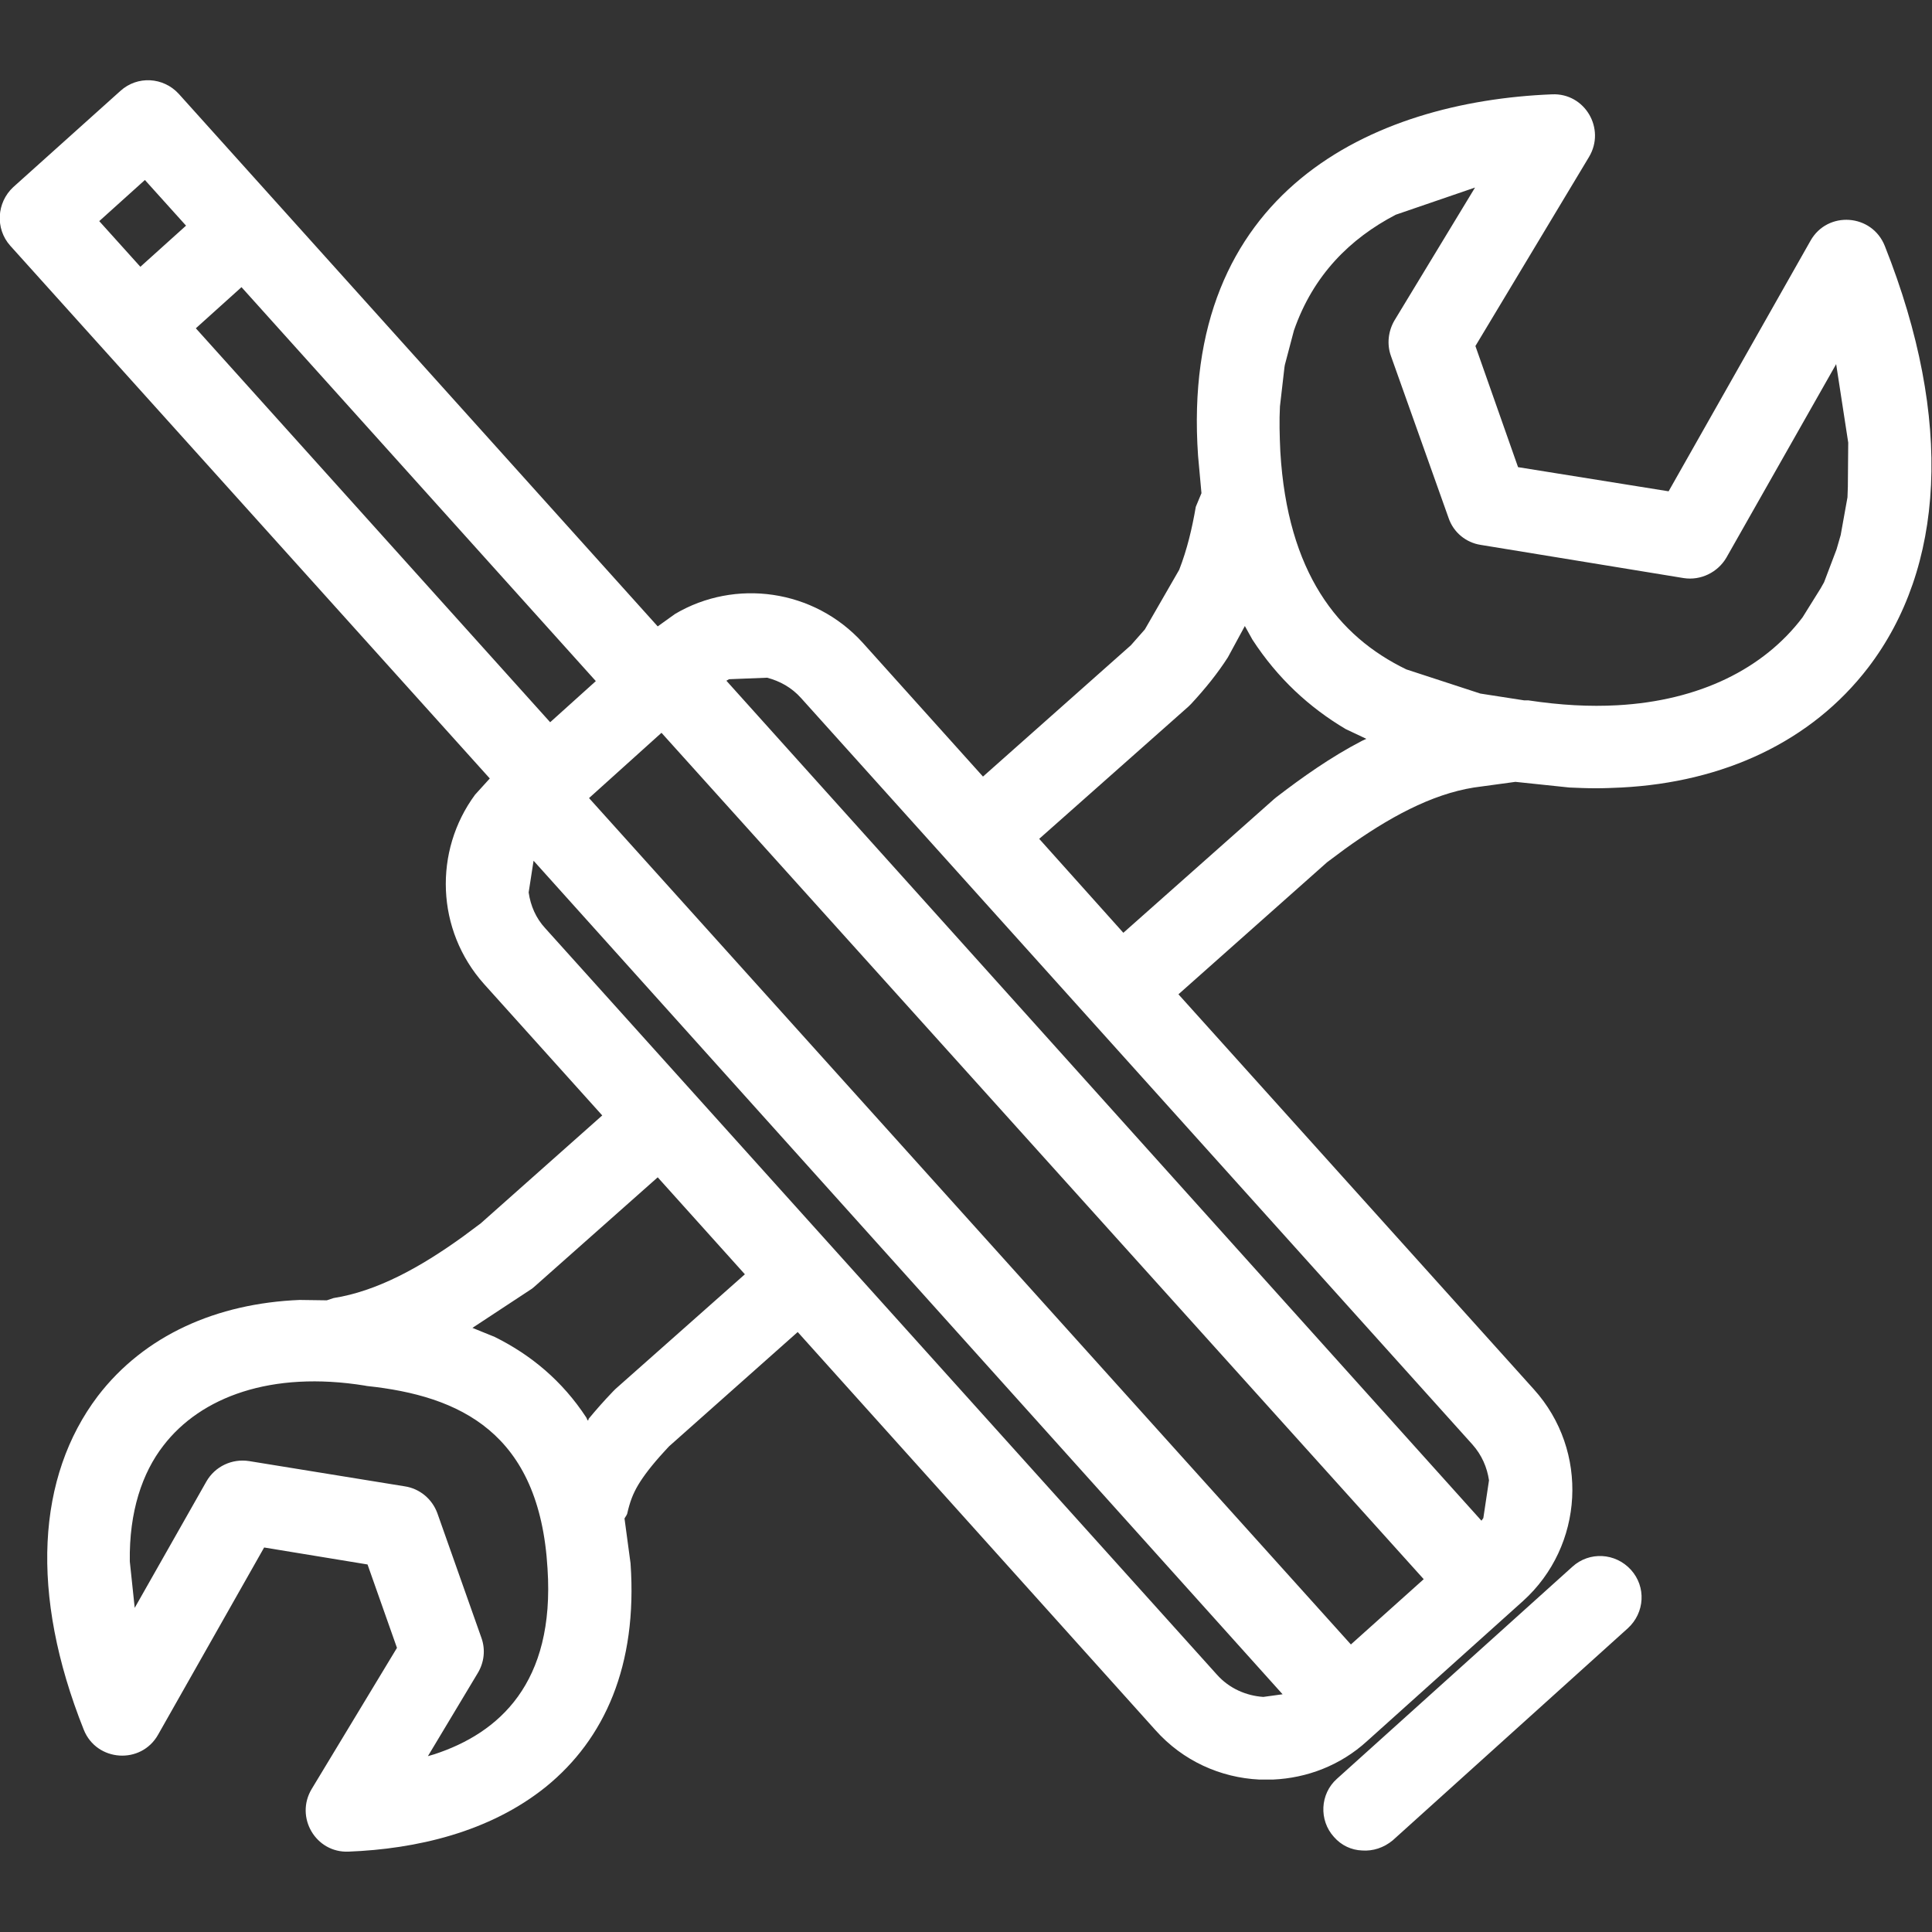
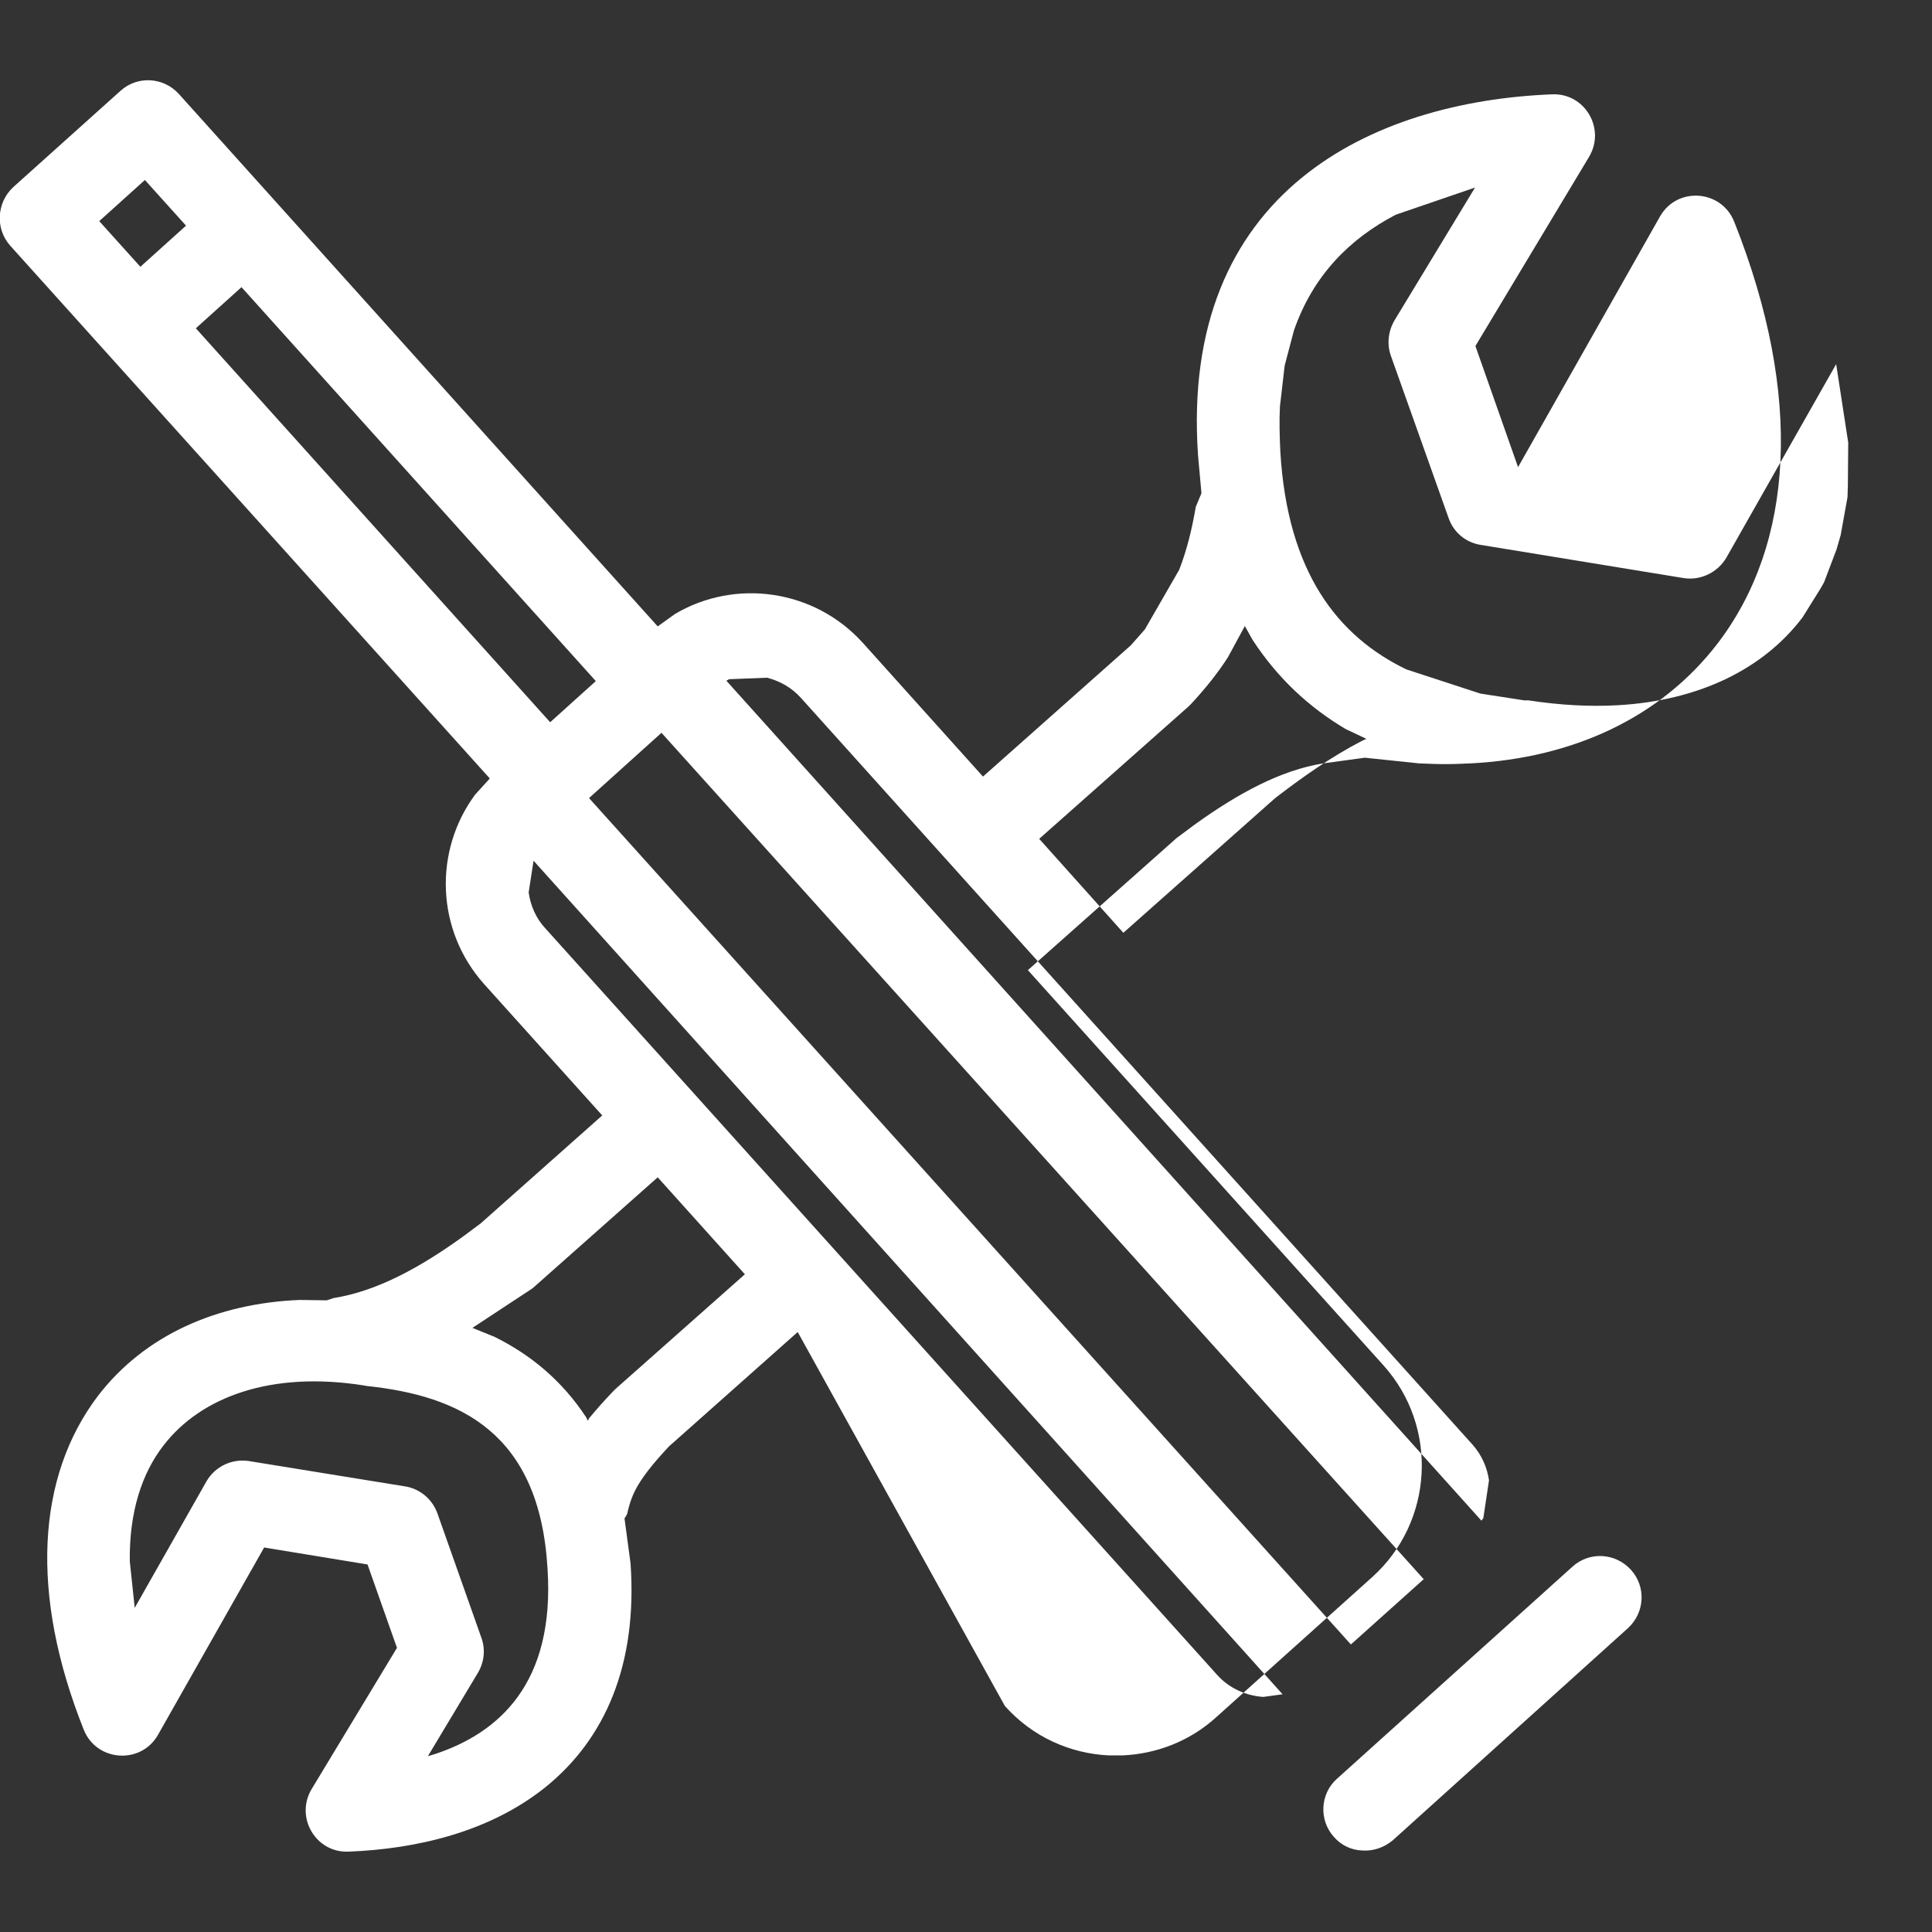
<svg xmlns="http://www.w3.org/2000/svg" version="1.1" x="0px" y="0px" viewBox="0 0 512 512" style="enable-background:new 0 0 512 512;" xml:space="preserve">
  <rect x="0" y="0" width="512" height="512" fill="#333333" stroke="none" />
  <style type="text/css">
	.st0{fill:#FFFFFF;}
</style>
  <g id="Layer_1">
</g>
  <g id="Layer_2">
    <g id="Group_12">
-       <path marker-end="none" marker-start="none" class="st0" d="M92.4,490.7c-8.7,0.4-14.3-9.1-9.8-16.6l22.6-37.4l-7.8-22.1    l-27.4-4.5l-28.1,49.6c-4.5,8-16.3,7.2-19.7-1.3c-14.4-36.1-12.4-67.1,3.7-88.4c12.4-16.2,31.6-24.6,53.5-25.5l7.2,0.1l1.8-0.6    c11.4-1.8,22.8-8,34.3-16.3l4.7-3.5l32.2-28.6l-31.3-34.8c-12.8-14.3-13.4-35.3-2.4-50.2l3.9-4.3L2.7,65.1    c-4-4.5-3.6-11.4,0.8-15.5l28.4-25.5c4.5-4.1,11.4-3.7,15.5,0.8L174.3,166l4.6-3.3c15.9-9.4,36.8-6.6,49.7,7.6l31.9,35.5    l39.2-34.8l3.7-4.2l9.1-15.8c2.1-5.4,3.4-10.9,4.4-16.7l1.5-3.6l-0.9-9.9c-4.9-70.1,46.2-93.9,93.8-95.8    c8.7-0.4,14.3,9.1,9.8,16.6L391,91.7l11.3,32.1l39.9,6.4l37.6-66.4c4.5-8,16.3-7.2,19.7,1.4c18.4,46.3,15.7,85.4-4.4,111.7    c-15.1,19.7-38.4,30.4-65.4,31.8c-2.3,0.1-4.5,0.2-6.8,0.2c-2.3,0-4.7-0.1-7-0.2l-14.3-1.5l-11,1.5c-11.3,1.8-22.7,8-34.2,16.3    l-4.7,3.5l-39.4,35l94.2,104.7c14.7,16.3,13.3,41.5-2.9,56.1l-41.3,37.1c-7.1,6.5-16,9.8-24.9,10.2l-3.7,0    c-10.2-0.5-20.2-4.9-27.5-13.1L211.4,353l-34.1,30.3l-1.2,1.3c-3.4,3.7-5.5,6.5-6.9,8.8c-1.5,2.5-2.3,4.7-3,7.8l-0.2,0.4l-0.5,0.8    l1.6,11.9c1.9,27.1-6.9,46.6-22.4,59.2C129.7,485.6,110.2,490,92.4,490.7z M361,490.4c-2.8-0.1-5.5-1.3-7.5-3.6    c-4-4.4-3.7-11.4,0.8-15.4l62.4-56.2c4.5-4.1,11.4-3.7,15.5,0.8c4.1,4.5,3.7,11.4-0.8,15.5l-62.3,56.2    C366.7,489.7,363.8,490.6,361,490.4z M113.4,465.4l1.7-0.5c17.1-5.6,32-18.8,30-49.2c-2.1-36.1-23.3-45.8-47.9-48.4l-0.5-0.1    c-24.8-4-43.5,3-53.4,15.9c-5.6,7.2-9.1,17.5-8.9,30.7l1.3,12.3l19-33.5c2.3-4,6.8-6.1,11.3-5.4l41.3,6.7c3.9,0.6,7.2,3.3,8.6,7.1    l11.7,33.1c1.1,3.1,0.7,6.5-1,9.3L113.4,465.4z M334.8,449.7l5.1-0.7L141.4,228.1l-1.3,8.4c0.5,3.5,1.9,6.8,4.4,9.5l178,197.8    C325.8,447.5,330.3,449.4,334.8,449.7z M358,435.8l19.3-17.3L175.3,194.2l-19.2,17.3L358,435.8z M392.6,403l0.5-0.7l1.5-10    c-0.5-3.4-1.9-6.7-4.4-9.5L212.3,185c-2.5-2.8-5.6-4.5-9-5.4l-10.1,0.4l-0.7,0.4L392.6,403z M155.9,376.4l0.1-0.4    c1.9-2.3,4-4.7,6.5-7.3l0.6-0.6l34.3-30.4l-23.1-25.7L141.6,341l-0.6,0.5l-15.8,10.4l5.9,2.4c9.5,4.7,17.9,11.6,24.3,21.4l0.3,0.7    H155.9z M297.7,247.2l39.9-35.4l0.6-0.5c6.9-5.3,14.5-10.7,22.8-15l1.1-0.5l-5.5-2.6c-9.6-5.7-18-13.4-24.7-23.7l-2-3.6l-4.5,8.3    c-2.7,4.2-5.9,8.2-9.7,12.3l-0.7,0.7l-39.6,35.1L297.7,247.2z M145.8,191.4l12.1-10.9L64,76.1L51.9,87L145.8,191.4z M428.6,186.9    c21.8-1.2,38.8-9.7,49.1-23.3l4.8-7.7l0.9-1.6l3.3-8.7l1.1-3.8l1.8-10l0.1-2.8l0.1-11.7l-3.2-20.8l-29.1,51.3    c-2.3,3.9-6.8,6.1-11.3,5.4l-53.8-8.8c-3.9-0.6-7.2-3.3-8.5-7.1l-15.3-43c-1.1-3.1-0.7-6.5,0.9-9.3l21.4-35.3l-21,7.2    c-12.1,6.3-21.9,16-27,30.7l-2.4,9.1l-0.1,0.6l-1.2,10.4c-0.2,3.7-0.1,7.7,0.1,12c1.9,32,15.2,48.9,33.4,57.7l19.6,6.4l11.6,1.8    l1.1,0C413.6,186.9,421.3,187.3,428.6,186.9z M37.2,70.7l12.1-10.9L38.4,47.7L26.3,58.6L37.2,70.7z" />
+       <path marker-end="none" marker-start="none" class="st0" d="M92.4,490.7c-8.7,0.4-14.3-9.1-9.8-16.6l22.6-37.4l-7.8-22.1    l-27.4-4.5l-28.1,49.6c-4.5,8-16.3,7.2-19.7-1.3c-14.4-36.1-12.4-67.1,3.7-88.4c12.4-16.2,31.6-24.6,53.5-25.5l7.2,0.1l1.8-0.6    c11.4-1.8,22.8-8,34.3-16.3l4.7-3.5l32.2-28.6l-31.3-34.8c-12.8-14.3-13.4-35.3-2.4-50.2l3.9-4.3L2.7,65.1    c-4-4.5-3.6-11.4,0.8-15.5l28.4-25.5c4.5-4.1,11.4-3.7,15.5,0.8L174.3,166l4.6-3.3c15.9-9.4,36.8-6.6,49.7,7.6l31.9,35.5    l39.2-34.8l3.7-4.2l9.1-15.8c2.1-5.4,3.4-10.9,4.4-16.7l1.5-3.6l-0.9-9.9c-4.9-70.1,46.2-93.9,93.8-95.8    c8.7-0.4,14.3,9.1,9.8,16.6L391,91.7l11.3,32.1l37.6-66.4c4.5-8,16.3-7.2,19.7,1.4c18.4,46.3,15.7,85.4-4.4,111.7    c-15.1,19.7-38.4,30.4-65.4,31.8c-2.3,0.1-4.5,0.2-6.8,0.2c-2.3,0-4.7-0.1-7-0.2l-14.3-1.5l-11,1.5c-11.3,1.8-22.7,8-34.2,16.3    l-4.7,3.5l-39.4,35l94.2,104.7c14.7,16.3,13.3,41.5-2.9,56.1l-41.3,37.1c-7.1,6.5-16,9.8-24.9,10.2l-3.7,0    c-10.2-0.5-20.2-4.9-27.5-13.1L211.4,353l-34.1,30.3l-1.2,1.3c-3.4,3.7-5.5,6.5-6.9,8.8c-1.5,2.5-2.3,4.7-3,7.8l-0.2,0.4l-0.5,0.8    l1.6,11.9c1.9,27.1-6.9,46.6-22.4,59.2C129.7,485.6,110.2,490,92.4,490.7z M361,490.4c-2.8-0.1-5.5-1.3-7.5-3.6    c-4-4.4-3.7-11.4,0.8-15.4l62.4-56.2c4.5-4.1,11.4-3.7,15.5,0.8c4.1,4.5,3.7,11.4-0.8,15.5l-62.3,56.2    C366.7,489.7,363.8,490.6,361,490.4z M113.4,465.4l1.7-0.5c17.1-5.6,32-18.8,30-49.2c-2.1-36.1-23.3-45.8-47.9-48.4l-0.5-0.1    c-24.8-4-43.5,3-53.4,15.9c-5.6,7.2-9.1,17.5-8.9,30.7l1.3,12.3l19-33.5c2.3-4,6.8-6.1,11.3-5.4l41.3,6.7c3.9,0.6,7.2,3.3,8.6,7.1    l11.7,33.1c1.1,3.1,0.7,6.5-1,9.3L113.4,465.4z M334.8,449.7l5.1-0.7L141.4,228.1l-1.3,8.4c0.5,3.5,1.9,6.8,4.4,9.5l178,197.8    C325.8,447.5,330.3,449.4,334.8,449.7z M358,435.8l19.3-17.3L175.3,194.2l-19.2,17.3L358,435.8z M392.6,403l0.5-0.7l1.5-10    c-0.5-3.4-1.9-6.7-4.4-9.5L212.3,185c-2.5-2.8-5.6-4.5-9-5.4l-10.1,0.4l-0.7,0.4L392.6,403z M155.9,376.4l0.1-0.4    c1.9-2.3,4-4.7,6.5-7.3l0.6-0.6l34.3-30.4l-23.1-25.7L141.6,341l-0.6,0.5l-15.8,10.4l5.9,2.4c9.5,4.7,17.9,11.6,24.3,21.4l0.3,0.7    H155.9z M297.7,247.2l39.9-35.4l0.6-0.5c6.9-5.3,14.5-10.7,22.8-15l1.1-0.5l-5.5-2.6c-9.6-5.7-18-13.4-24.7-23.7l-2-3.6l-4.5,8.3    c-2.7,4.2-5.9,8.2-9.7,12.3l-0.7,0.7l-39.6,35.1L297.7,247.2z M145.8,191.4l12.1-10.9L64,76.1L51.9,87L145.8,191.4z M428.6,186.9    c21.8-1.2,38.8-9.7,49.1-23.3l4.8-7.7l0.9-1.6l3.3-8.7l1.1-3.8l1.8-10l0.1-2.8l0.1-11.7l-3.2-20.8l-29.1,51.3    c-2.3,3.9-6.8,6.1-11.3,5.4l-53.8-8.8c-3.9-0.6-7.2-3.3-8.5-7.1l-15.3-43c-1.1-3.1-0.7-6.5,0.9-9.3l21.4-35.3l-21,7.2    c-12.1,6.3-21.9,16-27,30.7l-2.4,9.1l-0.1,0.6l-1.2,10.4c-0.2,3.7-0.1,7.7,0.1,12c1.9,32,15.2,48.9,33.4,57.7l19.6,6.4l11.6,1.8    l1.1,0C413.6,186.9,421.3,187.3,428.6,186.9z M37.2,70.7l12.1-10.9L38.4,47.7L26.3,58.6L37.2,70.7z" />
    </g>
  </g>
  <g id="Layer_3">
</g>
</svg>